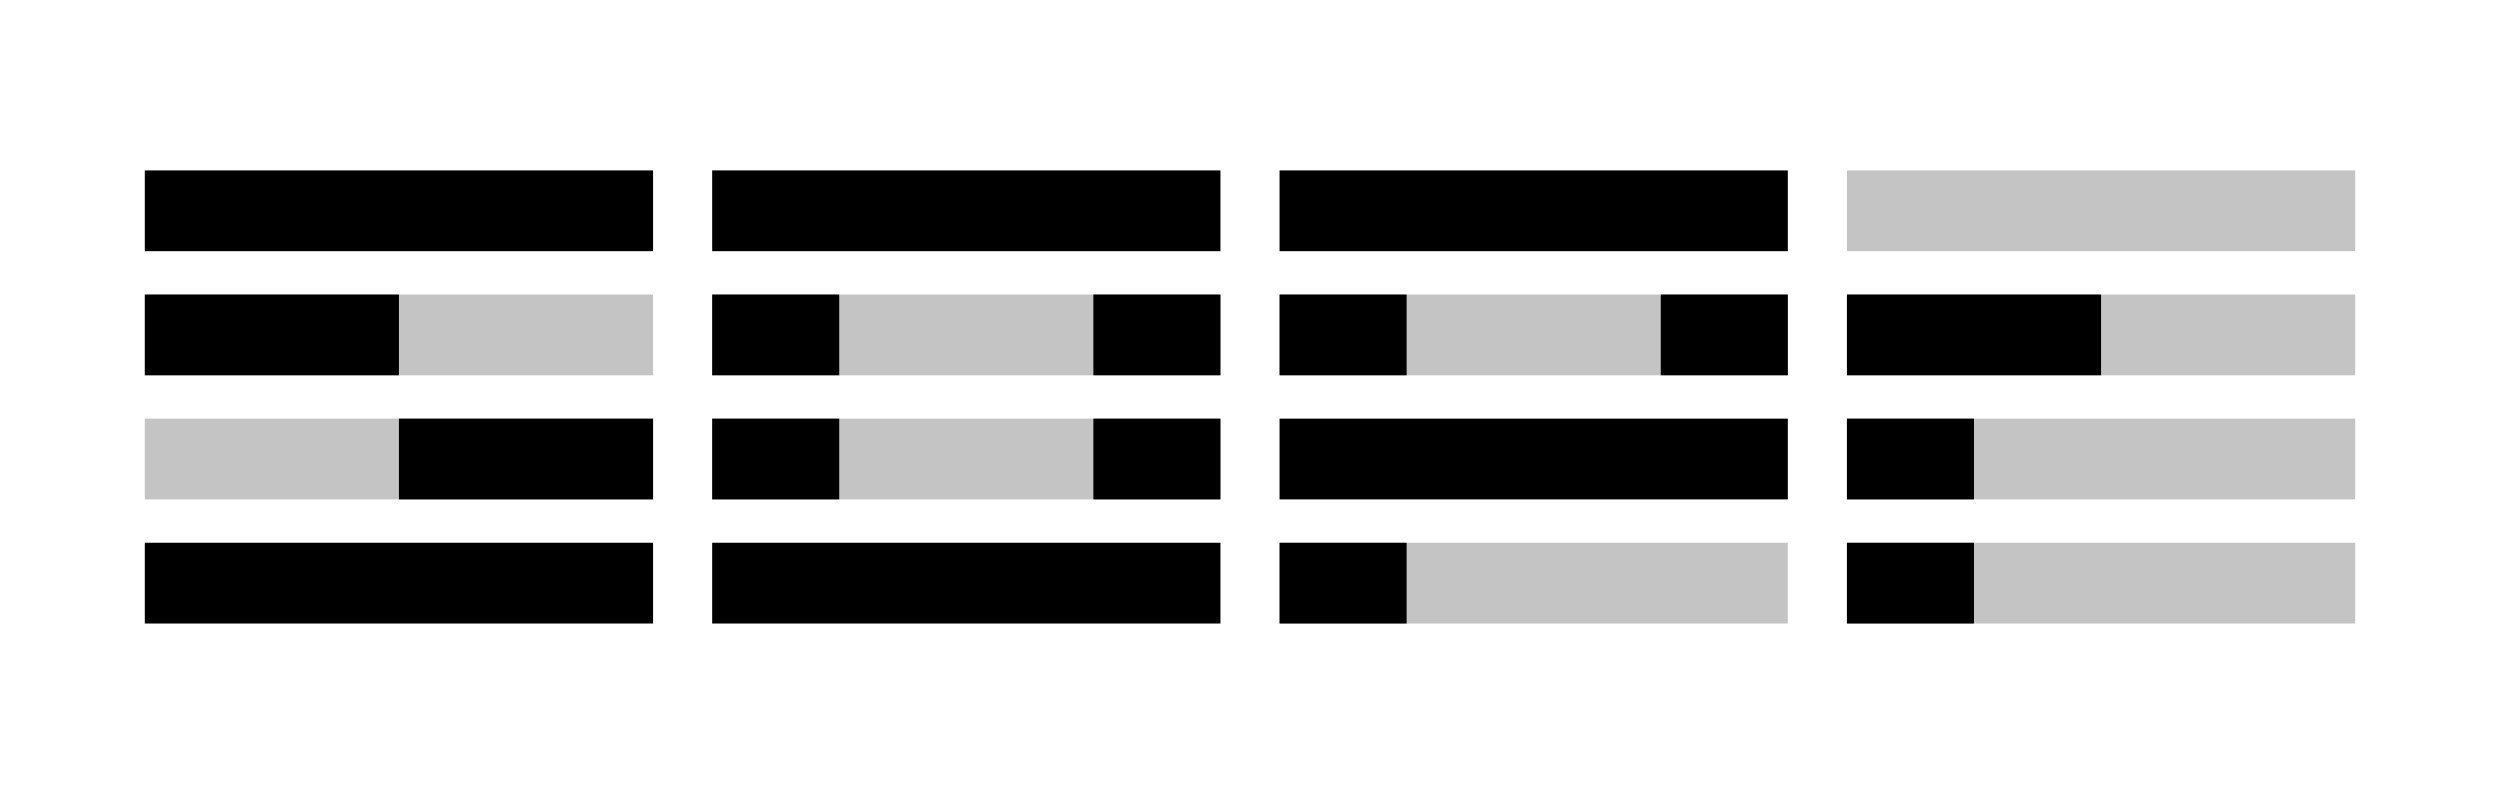
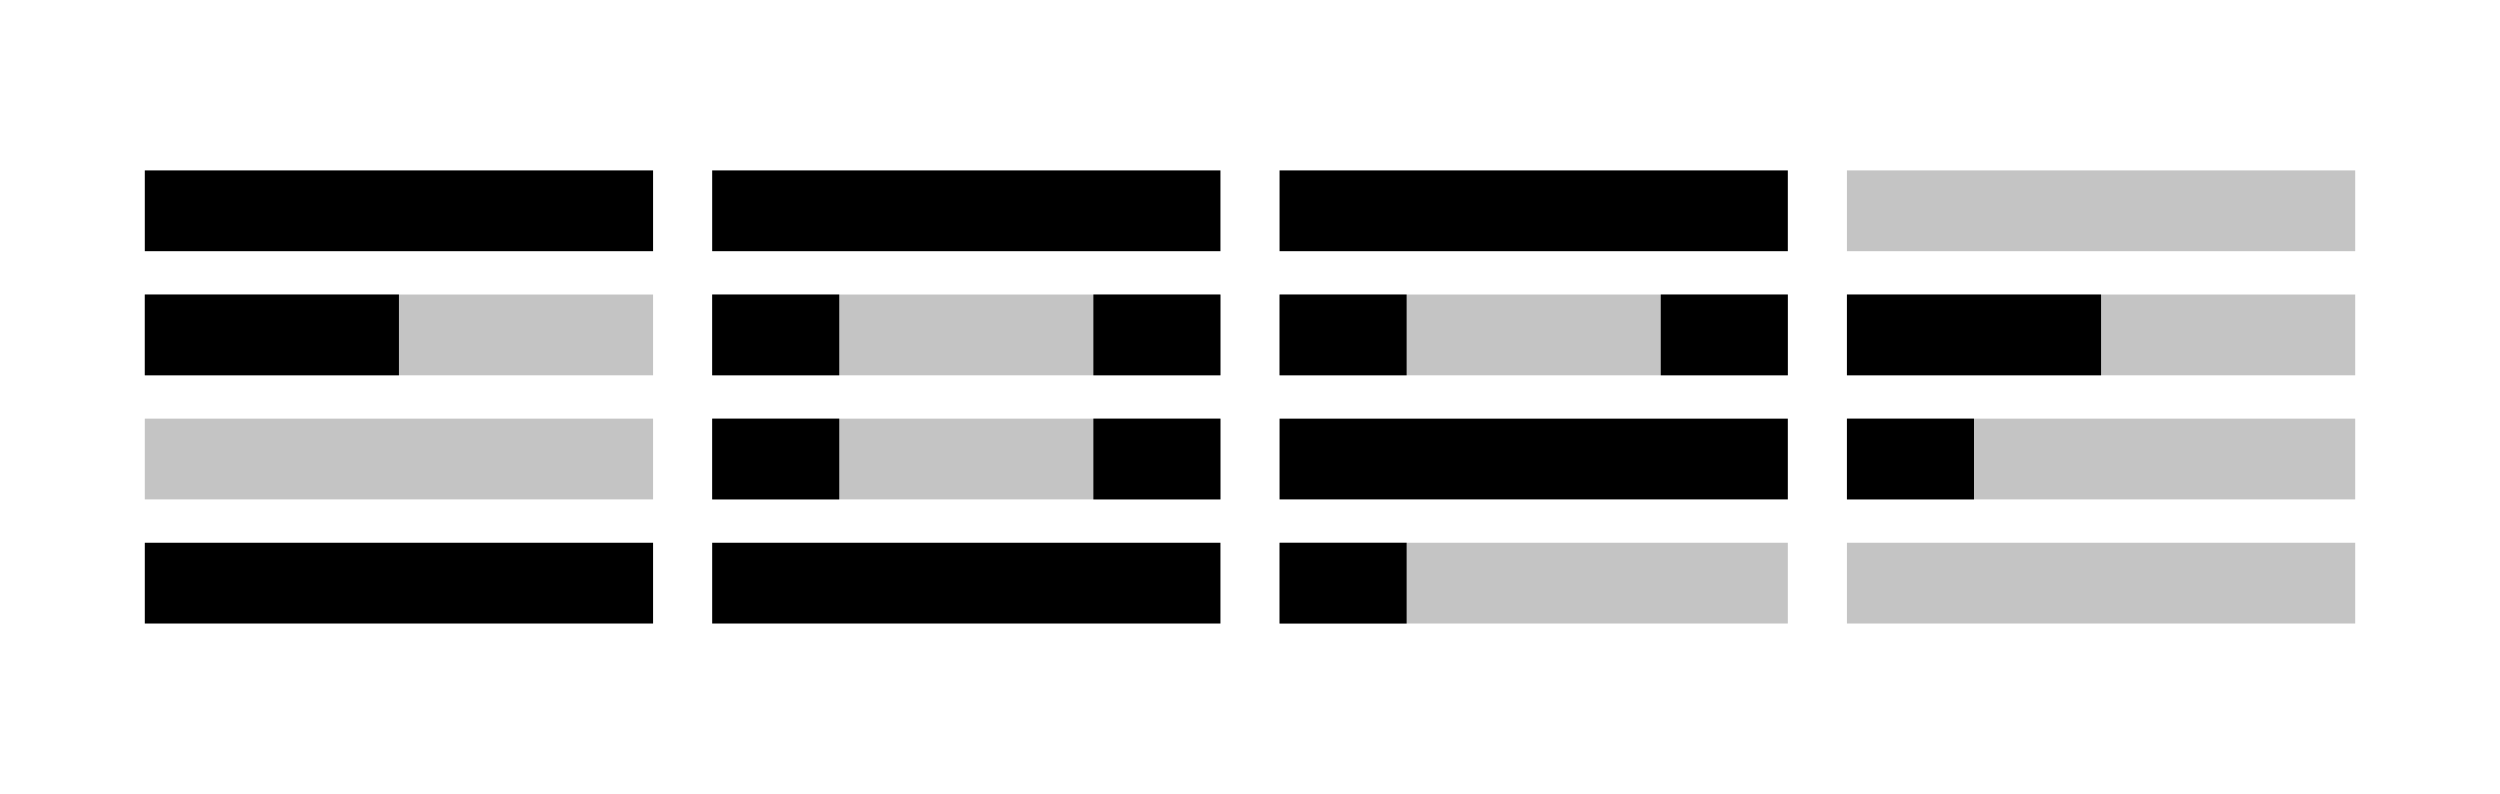
<svg xmlns="http://www.w3.org/2000/svg" width="1269" height="403" viewBox="0 0 1269 403" fill="none">
  <rect x="73.5" y="86.5" width="258" height="41" fill="black" />
  <rect x="361.5" y="86.5" width="258" height="41" fill="black" />
  <rect x="649.5" y="86.5" width="258" height="41" fill="black" />
  <rect x="937.5" y="86.5" width="258" height="41" fill="#C4C4C4" />
  <rect x="73.5" y="149.5" width="258" height="41" fill="#C4C4C4" />
  <rect x="73.5" y="149.5" width="129" height="41" fill="black" />
  <rect x="361.5" y="149.5" width="258" height="41" fill="#C4C4C4" />
  <rect x="361.5" y="149.5" width="64.5" height="41" fill="black" />
  <rect x="649.5" y="149.5" width="258" height="41" fill="#C4C4C4" />
  <rect x="937.5" y="149.5" width="258" height="41" fill="#C4C4C4" />
  <rect x="73.5" y="212.5" width="258" height="41" fill="#C4C4C4" />
  <rect x="361.5" y="212.5" width="258" height="41" fill="#C4C4C4" />
  <rect x="937.5" y="149.5" width="129" height="41" fill="black" />
  <rect x="361.5" y="212.5" width="64.5" height="41" fill="black" />
  <rect x="555" y="212.5" width="64.5" height="41" fill="black" />
  <rect x="555" y="149.5" width="64.5" height="41" fill="black" />
-   <rect x="202.5" y="212.5" width="129" height="41" fill="black" />
  <rect x="649.5" y="212.5" width="258" height="41" fill="black" />
  <rect x="937.5" y="212.5" width="258" height="41" fill="#C4C4C4" />
  <rect x="843" y="149.5" width="64.5" height="41" fill="black" />
  <rect x="649.5" y="149.5" width="64.5" height="41" fill="black" />
  <rect x="73.5" y="275.5" width="258" height="41" fill="black" />
  <rect x="361.5" y="275.5" width="258" height="41" fill="black" />
  <rect x="649.5" y="275.5" width="258" height="41" fill="#C4C4C4" />
  <rect x="649.5" y="275.5" width="64.5" height="41" fill="black" />
  <rect x="937.5" y="212.5" width="64.5" height="41" fill="black" />
  <rect x="937.5" y="275.5" width="258" height="41" fill="#C4C4C4" />
-   <rect x="937.5" y="275.5" width="64.5" height="41" fill="black" />
</svg>